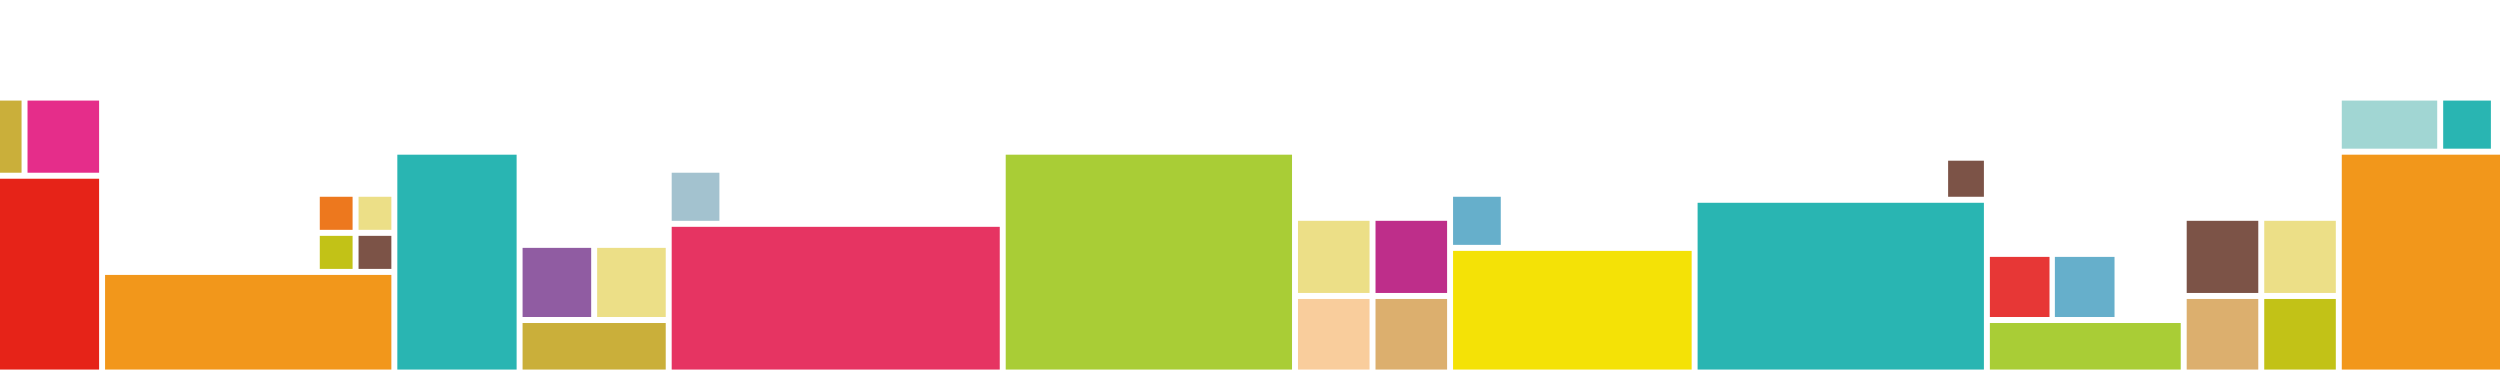
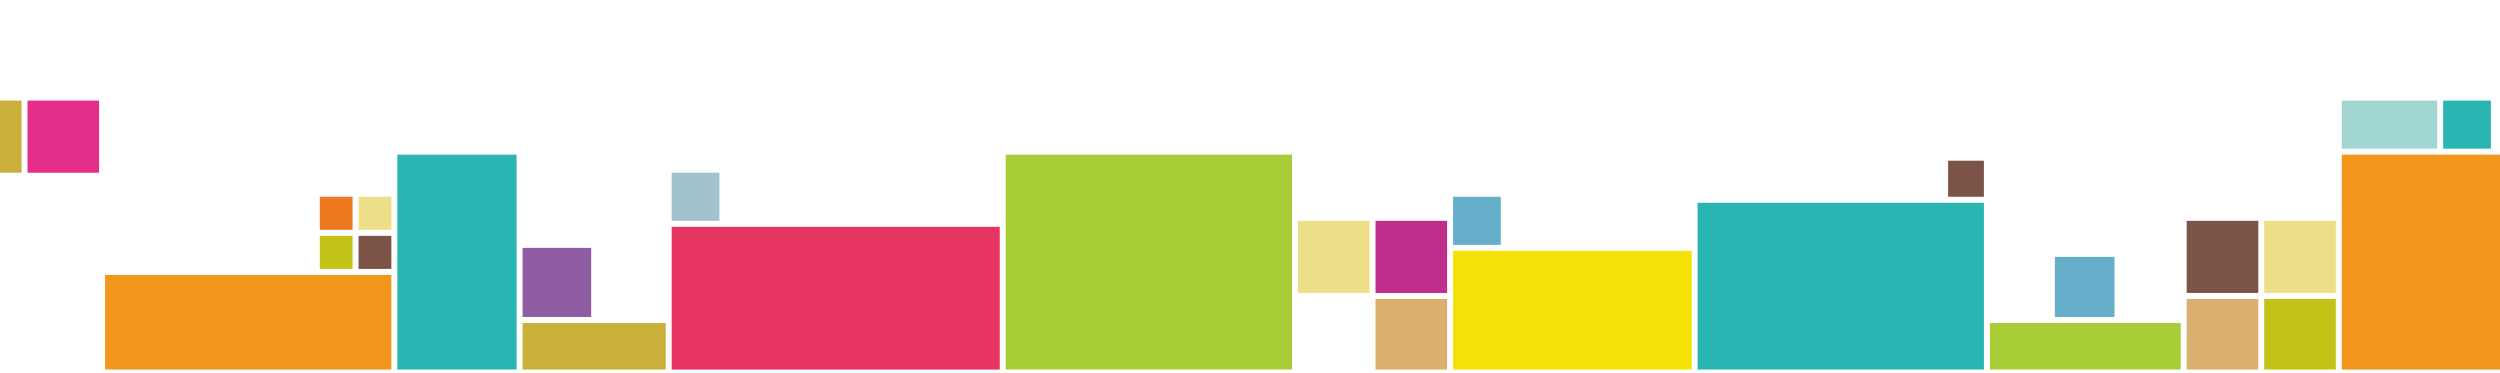
<svg xmlns="http://www.w3.org/2000/svg" width="375" height="56" viewBox="0 0 375 56" fill="none">
  <g filter="url(#filter0_b_1_5233)">
    <path d="M351.267 55.435H387.055V23.203H351.267V55.435Z" fill="#F2971B" />
  </g>
  <g filter="url(#filter1_b_1_5233)">
    <path d="M298.48 55.434H327.111V48.452H298.48V55.434Z" fill="#A9CD36" />
  </g>
  <g filter="url(#filter2_b_1_5233)">
    <path d="M254.64 55.434H297.586V30.417H254.64V55.434Z" fill="#29B5B2" />
  </g>
  <g filter="url(#filter3_b_1_5233)">
    <path d="M292.217 29.515H297.586V24.105H292.217V29.515Z" fill="#7C5347" />
  </g>
  <g filter="url(#filter4_b_1_5233)">
    <path d="M217.958 55.434H253.747V37.632H217.958V55.434Z" fill="#F4E206" />
  </g>
  <g filter="url(#filter5_b_1_5233)">
    <path d="M217.958 36.73H225.116V29.515H217.958V36.73Z" fill="#66AFCB" />
  </g>
  <g filter="url(#filter6_b_1_5233)">
-     <path d="M298.48 47.55H307.427V38.533H298.48V47.55Z" fill="#E73736" />
-   </g>
+     </g>
  <g filter="url(#filter7_b_1_5233)">
    <path d="M308.232 47.55H317.179V38.533H308.232V47.55Z" fill="#66AFCB" />
  </g>
  <g filter="url(#filter8_b_1_5233)">
    <path d="M339.636 55.435H350.371V44.846H339.636V55.435Z" fill="#C2C217" />
  </g>
  <g filter="url(#filter9_b_1_5233)">
    <path d="M328.005 55.435H338.741V44.846H328.005V55.435Z" fill="#DCAF6E" />
  </g>
  <g filter="url(#filter10_b_1_5233)">
    <path d="M339.636 43.944H350.372V33.122H339.636V43.944Z" fill="#ECDF87" />
  </g>
  <g filter="url(#filter11_b_1_5233)">
    <path d="M328.005 43.944H338.742V33.122H328.005V43.944Z" fill="#7C5347" />
  </g>
  <g filter="url(#filter12_b_1_5233)">
    <path d="M206.327 55.435H217.064V44.846H206.327V55.435Z" fill="#DCAF6E" />
  </g>
  <g filter="url(#filter13_b_1_5233)">
-     <path d="M194.697 55.435H205.433V44.846H194.697V55.435Z" fill="#F9CD9C" />
-   </g>
+     </g>
  <g filter="url(#filter14_b_1_5233)">
    <path d="M150.857 55.435H193.803V23.203H150.857V55.435Z" fill="#A9CD36" />
  </g>
  <g filter="url(#filter15_b_1_5233)">
    <path d="M78.386 55.434H99.859V48.452H78.386V55.434Z" fill="#CAAF3A" />
  </g>
  <g filter="url(#filter16_b_1_5233)">
    <path d="M100.754 55.435H149.963V34.024H100.754V55.435Z" fill="#E63462" />
  </g>
  <g filter="url(#filter17_b_1_5233)">
    <path d="M100.754 33.123H107.912V25.908H100.754V33.123Z" fill="#A3C2CF" />
  </g>
  <g filter="url(#filter18_b_1_5233)">
    <path d="M59.599 55.435H77.493V23.203H59.599V55.435Z" fill="#29B5B2" />
  </g>
  <g filter="url(#filter19_b_1_5233)">
    <path d="M15.759 55.434H58.704V41.238H15.759V55.434Z" fill="#F2971B" />
  </g>
  <g filter="url(#filter20_b_1_5233)">
    <path d="M206.328 43.944H217.064V33.122H206.328V43.944Z" fill="#BE2E8A" />
  </g>
  <g filter="url(#filter21_b_1_5233)">
    <path d="M194.697 43.944H205.433V33.122H194.697V43.944Z" fill="#ECDF87" />
  </g>
  <g filter="url(#filter22_b_1_5233)">
    <path d="M351.266 22.302H365.581V15.087H351.266V22.302Z" fill="#A1D6D3" />
  </g>
  <g filter="url(#filter23_b_1_5233)">
    <path d="M366.477 22.302H373.634V15.087H366.477V22.302Z" fill="#29B5B2" />
  </g>
  <g filter="url(#filter24_b_1_5233)">
-     <path d="M89.571 47.55H99.86V37.18H89.571V47.55Z" fill="#ECDF87" />
-   </g>
+     </g>
  <g filter="url(#filter25_b_1_5233)">
    <path d="M78.387 47.55H88.676V37.18H78.387V47.55Z" fill="#905CA2" />
  </g>
  <g filter="url(#filter26_b_1_5233)">
-     <path d="M-28.08 55.435H14.865V26.81H-28.08V55.435Z" fill="#E62318" />
-   </g>
+     </g>
  <g filter="url(#filter27_b_1_5233)">
    <path d="M4.128 25.909H14.865V15.087H4.128V25.909Z" fill="#E52D8A" />
  </g>
  <g filter="url(#filter28_b_1_5233)">
    <path d="M-7.503 25.909H3.234V15.087H-7.503V25.909Z" fill="#CAAF3A" />
  </g>
  <g filter="url(#filter29_b_1_5233)">
    <path d="M53.783 40.336H58.704V35.377H53.783V40.336Z" fill="#7C5347" />
  </g>
  <g filter="url(#filter30_b_1_5233)">
    <path d="M47.968 40.336H52.888V35.377H47.968V40.336Z" fill="#C2C217" />
  </g>
  <g filter="url(#filter31_b_1_5233)">
    <path d="M53.783 34.475H58.704V29.515H53.783V34.475Z" fill="#ECDF87" />
  </g>
  <g filter="url(#filter32_b_1_5233)">
    <path d="M47.968 34.475H52.888V29.515H47.968V34.475Z" fill="#ED781E" />
  </g>
  <defs>
    <filter id="filter0_b_1_5233" x="341.267" y="13.203" width="55.788" height="52.232" filterUnits="userSpaceOnUse" color-interpolation-filters="sRGB">
      <feFlood flood-opacity="0" result="BackgroundImageFix" />
      <feGaussianBlur in="BackgroundImageFix" stdDeviation="5" />
      <feComposite in2="SourceAlpha" operator="in" result="effect1_backgroundBlur_1_5233" />
      <feBlend mode="normal" in="SourceGraphic" in2="effect1_backgroundBlur_1_5233" result="shape" />
    </filter>
    <filter id="filter1_b_1_5233" x="288.48" y="38.452" width="48.63" height="26.982" filterUnits="userSpaceOnUse" color-interpolation-filters="sRGB">
      <feFlood flood-opacity="0" result="BackgroundImageFix" />
      <feGaussianBlur in="BackgroundImageFix" stdDeviation="5" />
      <feComposite in2="SourceAlpha" operator="in" result="effect1_backgroundBlur_1_5233" />
      <feBlend mode="normal" in="SourceGraphic" in2="effect1_backgroundBlur_1_5233" result="shape" />
    </filter>
    <filter id="filter2_b_1_5233" x="244.64" y="20.417" width="62.945" height="45.017" filterUnits="userSpaceOnUse" color-interpolation-filters="sRGB">
      <feFlood flood-opacity="0" result="BackgroundImageFix" />
      <feGaussianBlur in="BackgroundImageFix" stdDeviation="5" />
      <feComposite in2="SourceAlpha" operator="in" result="effect1_backgroundBlur_1_5233" />
      <feBlend mode="normal" in="SourceGraphic" in2="effect1_backgroundBlur_1_5233" result="shape" />
    </filter>
    <filter id="filter3_b_1_5233" x="282.217" y="14.105" width="25.369" height="25.411" filterUnits="userSpaceOnUse" color-interpolation-filters="sRGB">
      <feFlood flood-opacity="0" result="BackgroundImageFix" />
      <feGaussianBlur in="BackgroundImageFix" stdDeviation="5" />
      <feComposite in2="SourceAlpha" operator="in" result="effect1_backgroundBlur_1_5233" />
      <feBlend mode="normal" in="SourceGraphic" in2="effect1_backgroundBlur_1_5233" result="shape" />
    </filter>
    <filter id="filter4_b_1_5233" x="207.958" y="27.632" width="55.789" height="37.803" filterUnits="userSpaceOnUse" color-interpolation-filters="sRGB">
      <feFlood flood-opacity="0" result="BackgroundImageFix" />
      <feGaussianBlur in="BackgroundImageFix" stdDeviation="5" />
      <feComposite in2="SourceAlpha" operator="in" result="effect1_backgroundBlur_1_5233" />
      <feBlend mode="normal" in="SourceGraphic" in2="effect1_backgroundBlur_1_5233" result="shape" />
    </filter>
    <filter id="filter5_b_1_5233" x="207.958" y="19.515" width="27.158" height="27.214" filterUnits="userSpaceOnUse" color-interpolation-filters="sRGB">
      <feFlood flood-opacity="0" result="BackgroundImageFix" />
      <feGaussianBlur in="BackgroundImageFix" stdDeviation="5" />
      <feComposite in2="SourceAlpha" operator="in" result="effect1_backgroundBlur_1_5233" />
      <feBlend mode="normal" in="SourceGraphic" in2="effect1_backgroundBlur_1_5233" result="shape" />
    </filter>
    <filter id="filter6_b_1_5233" x="288.48" y="28.533" width="28.947" height="29.018" filterUnits="userSpaceOnUse" color-interpolation-filters="sRGB">
      <feFlood flood-opacity="0" result="BackgroundImageFix" />
      <feGaussianBlur in="BackgroundImageFix" stdDeviation="5" />
      <feComposite in2="SourceAlpha" operator="in" result="effect1_backgroundBlur_1_5233" />
      <feBlend mode="normal" in="SourceGraphic" in2="effect1_backgroundBlur_1_5233" result="shape" />
    </filter>
    <filter id="filter7_b_1_5233" x="298.232" y="28.533" width="28.947" height="29.018" filterUnits="userSpaceOnUse" color-interpolation-filters="sRGB">
      <feFlood flood-opacity="0" result="BackgroundImageFix" />
      <feGaussianBlur in="BackgroundImageFix" stdDeviation="5" />
      <feComposite in2="SourceAlpha" operator="in" result="effect1_backgroundBlur_1_5233" />
      <feBlend mode="normal" in="SourceGraphic" in2="effect1_backgroundBlur_1_5233" result="shape" />
    </filter>
    <filter id="filter8_b_1_5233" x="329.636" y="34.846" width="30.736" height="30.589" filterUnits="userSpaceOnUse" color-interpolation-filters="sRGB">
      <feFlood flood-opacity="0" result="BackgroundImageFix" />
      <feGaussianBlur in="BackgroundImageFix" stdDeviation="5" />
      <feComposite in2="SourceAlpha" operator="in" result="effect1_backgroundBlur_1_5233" />
      <feBlend mode="normal" in="SourceGraphic" in2="effect1_backgroundBlur_1_5233" result="shape" />
    </filter>
    <filter id="filter9_b_1_5233" x="318.005" y="34.846" width="30.736" height="30.589" filterUnits="userSpaceOnUse" color-interpolation-filters="sRGB">
      <feFlood flood-opacity="0" result="BackgroundImageFix" />
      <feGaussianBlur in="BackgroundImageFix" stdDeviation="5" />
      <feComposite in2="SourceAlpha" operator="in" result="effect1_backgroundBlur_1_5233" />
      <feBlend mode="normal" in="SourceGraphic" in2="effect1_backgroundBlur_1_5233" result="shape" />
    </filter>
    <filter id="filter10_b_1_5233" x="329.636" y="23.122" width="30.736" height="30.821" filterUnits="userSpaceOnUse" color-interpolation-filters="sRGB">
      <feFlood flood-opacity="0" result="BackgroundImageFix" />
      <feGaussianBlur in="BackgroundImageFix" stdDeviation="5" />
      <feComposite in2="SourceAlpha" operator="in" result="effect1_backgroundBlur_1_5233" />
      <feBlend mode="normal" in="SourceGraphic" in2="effect1_backgroundBlur_1_5233" result="shape" />
    </filter>
    <filter id="filter11_b_1_5233" x="318.005" y="23.122" width="30.736" height="30.821" filterUnits="userSpaceOnUse" color-interpolation-filters="sRGB">
      <feFlood flood-opacity="0" result="BackgroundImageFix" />
      <feGaussianBlur in="BackgroundImageFix" stdDeviation="5" />
      <feComposite in2="SourceAlpha" operator="in" result="effect1_backgroundBlur_1_5233" />
      <feBlend mode="normal" in="SourceGraphic" in2="effect1_backgroundBlur_1_5233" result="shape" />
    </filter>
    <filter id="filter12_b_1_5233" x="196.327" y="34.846" width="30.736" height="30.589" filterUnits="userSpaceOnUse" color-interpolation-filters="sRGB">
      <feFlood flood-opacity="0" result="BackgroundImageFix" />
      <feGaussianBlur in="BackgroundImageFix" stdDeviation="5" />
      <feComposite in2="SourceAlpha" operator="in" result="effect1_backgroundBlur_1_5233" />
      <feBlend mode="normal" in="SourceGraphic" in2="effect1_backgroundBlur_1_5233" result="shape" />
    </filter>
    <filter id="filter13_b_1_5233" x="184.697" y="34.846" width="30.736" height="30.589" filterUnits="userSpaceOnUse" color-interpolation-filters="sRGB">
      <feFlood flood-opacity="0" result="BackgroundImageFix" />
      <feGaussianBlur in="BackgroundImageFix" stdDeviation="5" />
      <feComposite in2="SourceAlpha" operator="in" result="effect1_backgroundBlur_1_5233" />
      <feBlend mode="normal" in="SourceGraphic" in2="effect1_backgroundBlur_1_5233" result="shape" />
    </filter>
    <filter id="filter14_b_1_5233" x="140.857" y="13.203" width="62.945" height="52.232" filterUnits="userSpaceOnUse" color-interpolation-filters="sRGB">
      <feFlood flood-opacity="0" result="BackgroundImageFix" />
      <feGaussianBlur in="BackgroundImageFix" stdDeviation="5" />
      <feComposite in2="SourceAlpha" operator="in" result="effect1_backgroundBlur_1_5233" />
      <feBlend mode="normal" in="SourceGraphic" in2="effect1_backgroundBlur_1_5233" result="shape" />
    </filter>
    <filter id="filter15_b_1_5233" x="68.386" y="38.452" width="41.473" height="26.982" filterUnits="userSpaceOnUse" color-interpolation-filters="sRGB">
      <feFlood flood-opacity="0" result="BackgroundImageFix" />
      <feGaussianBlur in="BackgroundImageFix" stdDeviation="5" />
      <feComposite in2="SourceAlpha" operator="in" result="effect1_backgroundBlur_1_5233" />
      <feBlend mode="normal" in="SourceGraphic" in2="effect1_backgroundBlur_1_5233" result="shape" />
    </filter>
    <filter id="filter16_b_1_5233" x="90.754" y="24.024" width="69.208" height="41.41" filterUnits="userSpaceOnUse" color-interpolation-filters="sRGB">
      <feFlood flood-opacity="0" result="BackgroundImageFix" />
      <feGaussianBlur in="BackgroundImageFix" stdDeviation="5" />
      <feComposite in2="SourceAlpha" operator="in" result="effect1_backgroundBlur_1_5233" />
      <feBlend mode="normal" in="SourceGraphic" in2="effect1_backgroundBlur_1_5233" result="shape" />
    </filter>
    <filter id="filter17_b_1_5233" x="90.754" y="15.908" width="27.158" height="27.214" filterUnits="userSpaceOnUse" color-interpolation-filters="sRGB">
      <feFlood flood-opacity="0" result="BackgroundImageFix" />
      <feGaussianBlur in="BackgroundImageFix" stdDeviation="5" />
      <feComposite in2="SourceAlpha" operator="in" result="effect1_backgroundBlur_1_5233" />
      <feBlend mode="normal" in="SourceGraphic" in2="effect1_backgroundBlur_1_5233" result="shape" />
    </filter>
    <filter id="filter18_b_1_5233" x="49.599" y="13.203" width="37.894" height="52.232" filterUnits="userSpaceOnUse" color-interpolation-filters="sRGB">
      <feFlood flood-opacity="0" result="BackgroundImageFix" />
      <feGaussianBlur in="BackgroundImageFix" stdDeviation="5" />
      <feComposite in2="SourceAlpha" operator="in" result="effect1_backgroundBlur_1_5233" />
      <feBlend mode="normal" in="SourceGraphic" in2="effect1_backgroundBlur_1_5233" result="shape" />
    </filter>
    <filter id="filter19_b_1_5233" x="5.759" y="31.238" width="62.945" height="34.197" filterUnits="userSpaceOnUse" color-interpolation-filters="sRGB">
      <feFlood flood-opacity="0" result="BackgroundImageFix" />
      <feGaussianBlur in="BackgroundImageFix" stdDeviation="5" />
      <feComposite in2="SourceAlpha" operator="in" result="effect1_backgroundBlur_1_5233" />
      <feBlend mode="normal" in="SourceGraphic" in2="effect1_backgroundBlur_1_5233" result="shape" />
    </filter>
    <filter id="filter20_b_1_5233" x="196.328" y="23.122" width="30.736" height="30.821" filterUnits="userSpaceOnUse" color-interpolation-filters="sRGB">
      <feFlood flood-opacity="0" result="BackgroundImageFix" />
      <feGaussianBlur in="BackgroundImageFix" stdDeviation="5" />
      <feComposite in2="SourceAlpha" operator="in" result="effect1_backgroundBlur_1_5233" />
      <feBlend mode="normal" in="SourceGraphic" in2="effect1_backgroundBlur_1_5233" result="shape" />
    </filter>
    <filter id="filter21_b_1_5233" x="184.697" y="23.122" width="30.736" height="30.821" filterUnits="userSpaceOnUse" color-interpolation-filters="sRGB">
      <feFlood flood-opacity="0" result="BackgroundImageFix" />
      <feGaussianBlur in="BackgroundImageFix" stdDeviation="5" />
      <feComposite in2="SourceAlpha" operator="in" result="effect1_backgroundBlur_1_5233" />
      <feBlend mode="normal" in="SourceGraphic" in2="effect1_backgroundBlur_1_5233" result="shape" />
    </filter>
    <filter id="filter22_b_1_5233" x="341.266" y="5.087" width="34.315" height="27.214" filterUnits="userSpaceOnUse" color-interpolation-filters="sRGB">
      <feFlood flood-opacity="0" result="BackgroundImageFix" />
      <feGaussianBlur in="BackgroundImageFix" stdDeviation="5" />
      <feComposite in2="SourceAlpha" operator="in" result="effect1_backgroundBlur_1_5233" />
      <feBlend mode="normal" in="SourceGraphic" in2="effect1_backgroundBlur_1_5233" result="shape" />
    </filter>
    <filter id="filter23_b_1_5233" x="356.477" y="5.087" width="27.157" height="27.214" filterUnits="userSpaceOnUse" color-interpolation-filters="sRGB">
      <feFlood flood-opacity="0" result="BackgroundImageFix" />
      <feGaussianBlur in="BackgroundImageFix" stdDeviation="5" />
      <feComposite in2="SourceAlpha" operator="in" result="effect1_backgroundBlur_1_5233" />
      <feBlend mode="normal" in="SourceGraphic" in2="effect1_backgroundBlur_1_5233" result="shape" />
    </filter>
    <filter id="filter24_b_1_5233" x="79.571" y="27.18" width="30.289" height="30.37" filterUnits="userSpaceOnUse" color-interpolation-filters="sRGB">
      <feFlood flood-opacity="0" result="BackgroundImageFix" />
      <feGaussianBlur in="BackgroundImageFix" stdDeviation="5" />
      <feComposite in2="SourceAlpha" operator="in" result="effect1_backgroundBlur_1_5233" />
      <feBlend mode="normal" in="SourceGraphic" in2="effect1_backgroundBlur_1_5233" result="shape" />
    </filter>
    <filter id="filter25_b_1_5233" x="68.387" y="27.18" width="30.289" height="30.37" filterUnits="userSpaceOnUse" color-interpolation-filters="sRGB">
      <feFlood flood-opacity="0" result="BackgroundImageFix" />
      <feGaussianBlur in="BackgroundImageFix" stdDeviation="5" />
      <feComposite in2="SourceAlpha" operator="in" result="effect1_backgroundBlur_1_5233" />
      <feBlend mode="normal" in="SourceGraphic" in2="effect1_backgroundBlur_1_5233" result="shape" />
    </filter>
    <filter id="filter26_b_1_5233" x="-38.08" y="16.81" width="62.945" height="48.625" filterUnits="userSpaceOnUse" color-interpolation-filters="sRGB">
      <feFlood flood-opacity="0" result="BackgroundImageFix" />
      <feGaussianBlur in="BackgroundImageFix" stdDeviation="5" />
      <feComposite in2="SourceAlpha" operator="in" result="effect1_backgroundBlur_1_5233" />
      <feBlend mode="normal" in="SourceGraphic" in2="effect1_backgroundBlur_1_5233" result="shape" />
    </filter>
    <filter id="filter27_b_1_5233" x="-5.872" y="5.087" width="30.736" height="30.821" filterUnits="userSpaceOnUse" color-interpolation-filters="sRGB">
      <feFlood flood-opacity="0" result="BackgroundImageFix" />
      <feGaussianBlur in="BackgroundImageFix" stdDeviation="5" />
      <feComposite in2="SourceAlpha" operator="in" result="effect1_backgroundBlur_1_5233" />
      <feBlend mode="normal" in="SourceGraphic" in2="effect1_backgroundBlur_1_5233" result="shape" />
    </filter>
    <filter id="filter28_b_1_5233" x="-17.503" y="5.087" width="30.736" height="30.821" filterUnits="userSpaceOnUse" color-interpolation-filters="sRGB">
      <feFlood flood-opacity="0" result="BackgroundImageFix" />
      <feGaussianBlur in="BackgroundImageFix" stdDeviation="5" />
      <feComposite in2="SourceAlpha" operator="in" result="effect1_backgroundBlur_1_5233" />
      <feBlend mode="normal" in="SourceGraphic" in2="effect1_backgroundBlur_1_5233" result="shape" />
    </filter>
    <filter id="filter29_b_1_5233" x="43.783" y="25.377" width="24.921" height="24.959" filterUnits="userSpaceOnUse" color-interpolation-filters="sRGB">
      <feFlood flood-opacity="0" result="BackgroundImageFix" />
      <feGaussianBlur in="BackgroundImageFix" stdDeviation="5" />
      <feComposite in2="SourceAlpha" operator="in" result="effect1_backgroundBlur_1_5233" />
      <feBlend mode="normal" in="SourceGraphic" in2="effect1_backgroundBlur_1_5233" result="shape" />
    </filter>
    <filter id="filter30_b_1_5233" x="37.968" y="25.377" width="24.921" height="24.959" filterUnits="userSpaceOnUse" color-interpolation-filters="sRGB">
      <feFlood flood-opacity="0" result="BackgroundImageFix" />
      <feGaussianBlur in="BackgroundImageFix" stdDeviation="5" />
      <feComposite in2="SourceAlpha" operator="in" result="effect1_backgroundBlur_1_5233" />
      <feBlend mode="normal" in="SourceGraphic" in2="effect1_backgroundBlur_1_5233" result="shape" />
    </filter>
    <filter id="filter31_b_1_5233" x="43.783" y="19.515" width="24.921" height="24.96" filterUnits="userSpaceOnUse" color-interpolation-filters="sRGB">
      <feFlood flood-opacity="0" result="BackgroundImageFix" />
      <feGaussianBlur in="BackgroundImageFix" stdDeviation="5" />
      <feComposite in2="SourceAlpha" operator="in" result="effect1_backgroundBlur_1_5233" />
      <feBlend mode="normal" in="SourceGraphic" in2="effect1_backgroundBlur_1_5233" result="shape" />
    </filter>
    <filter id="filter32_b_1_5233" x="37.968" y="19.515" width="24.921" height="24.96" filterUnits="userSpaceOnUse" color-interpolation-filters="sRGB">
      <feFlood flood-opacity="0" result="BackgroundImageFix" />
      <feGaussianBlur in="BackgroundImageFix" stdDeviation="5" />
      <feComposite in2="SourceAlpha" operator="in" result="effect1_backgroundBlur_1_5233" />
      <feBlend mode="normal" in="SourceGraphic" in2="effect1_backgroundBlur_1_5233" result="shape" />
    </filter>
  </defs>
</svg>